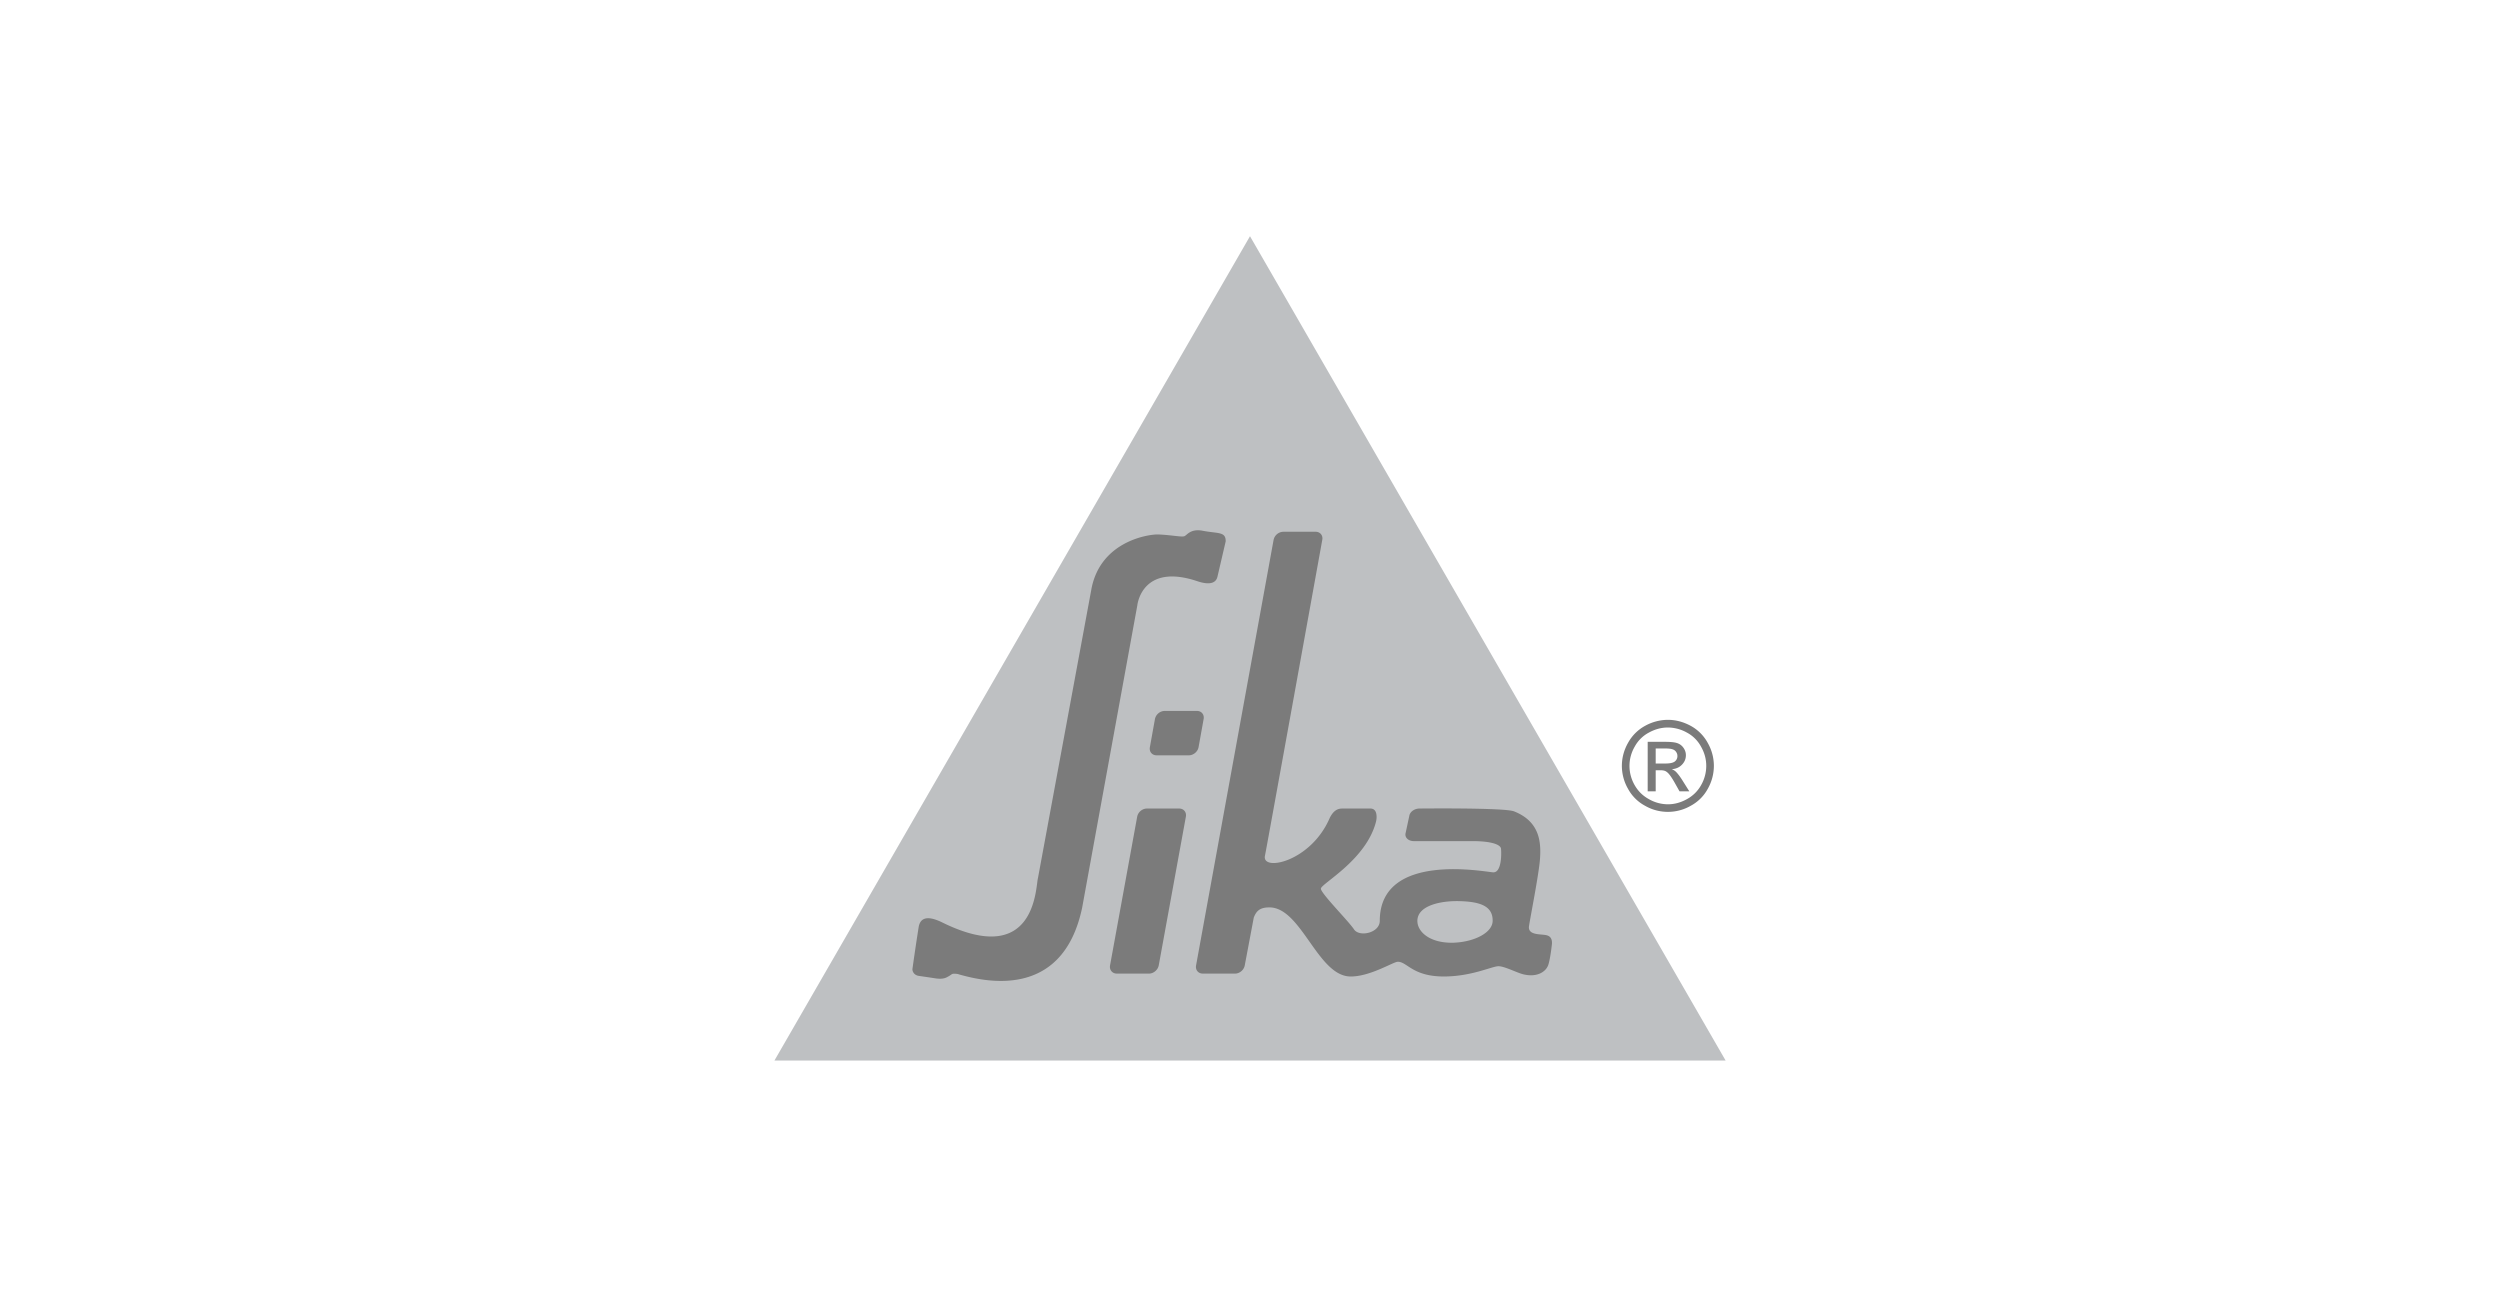
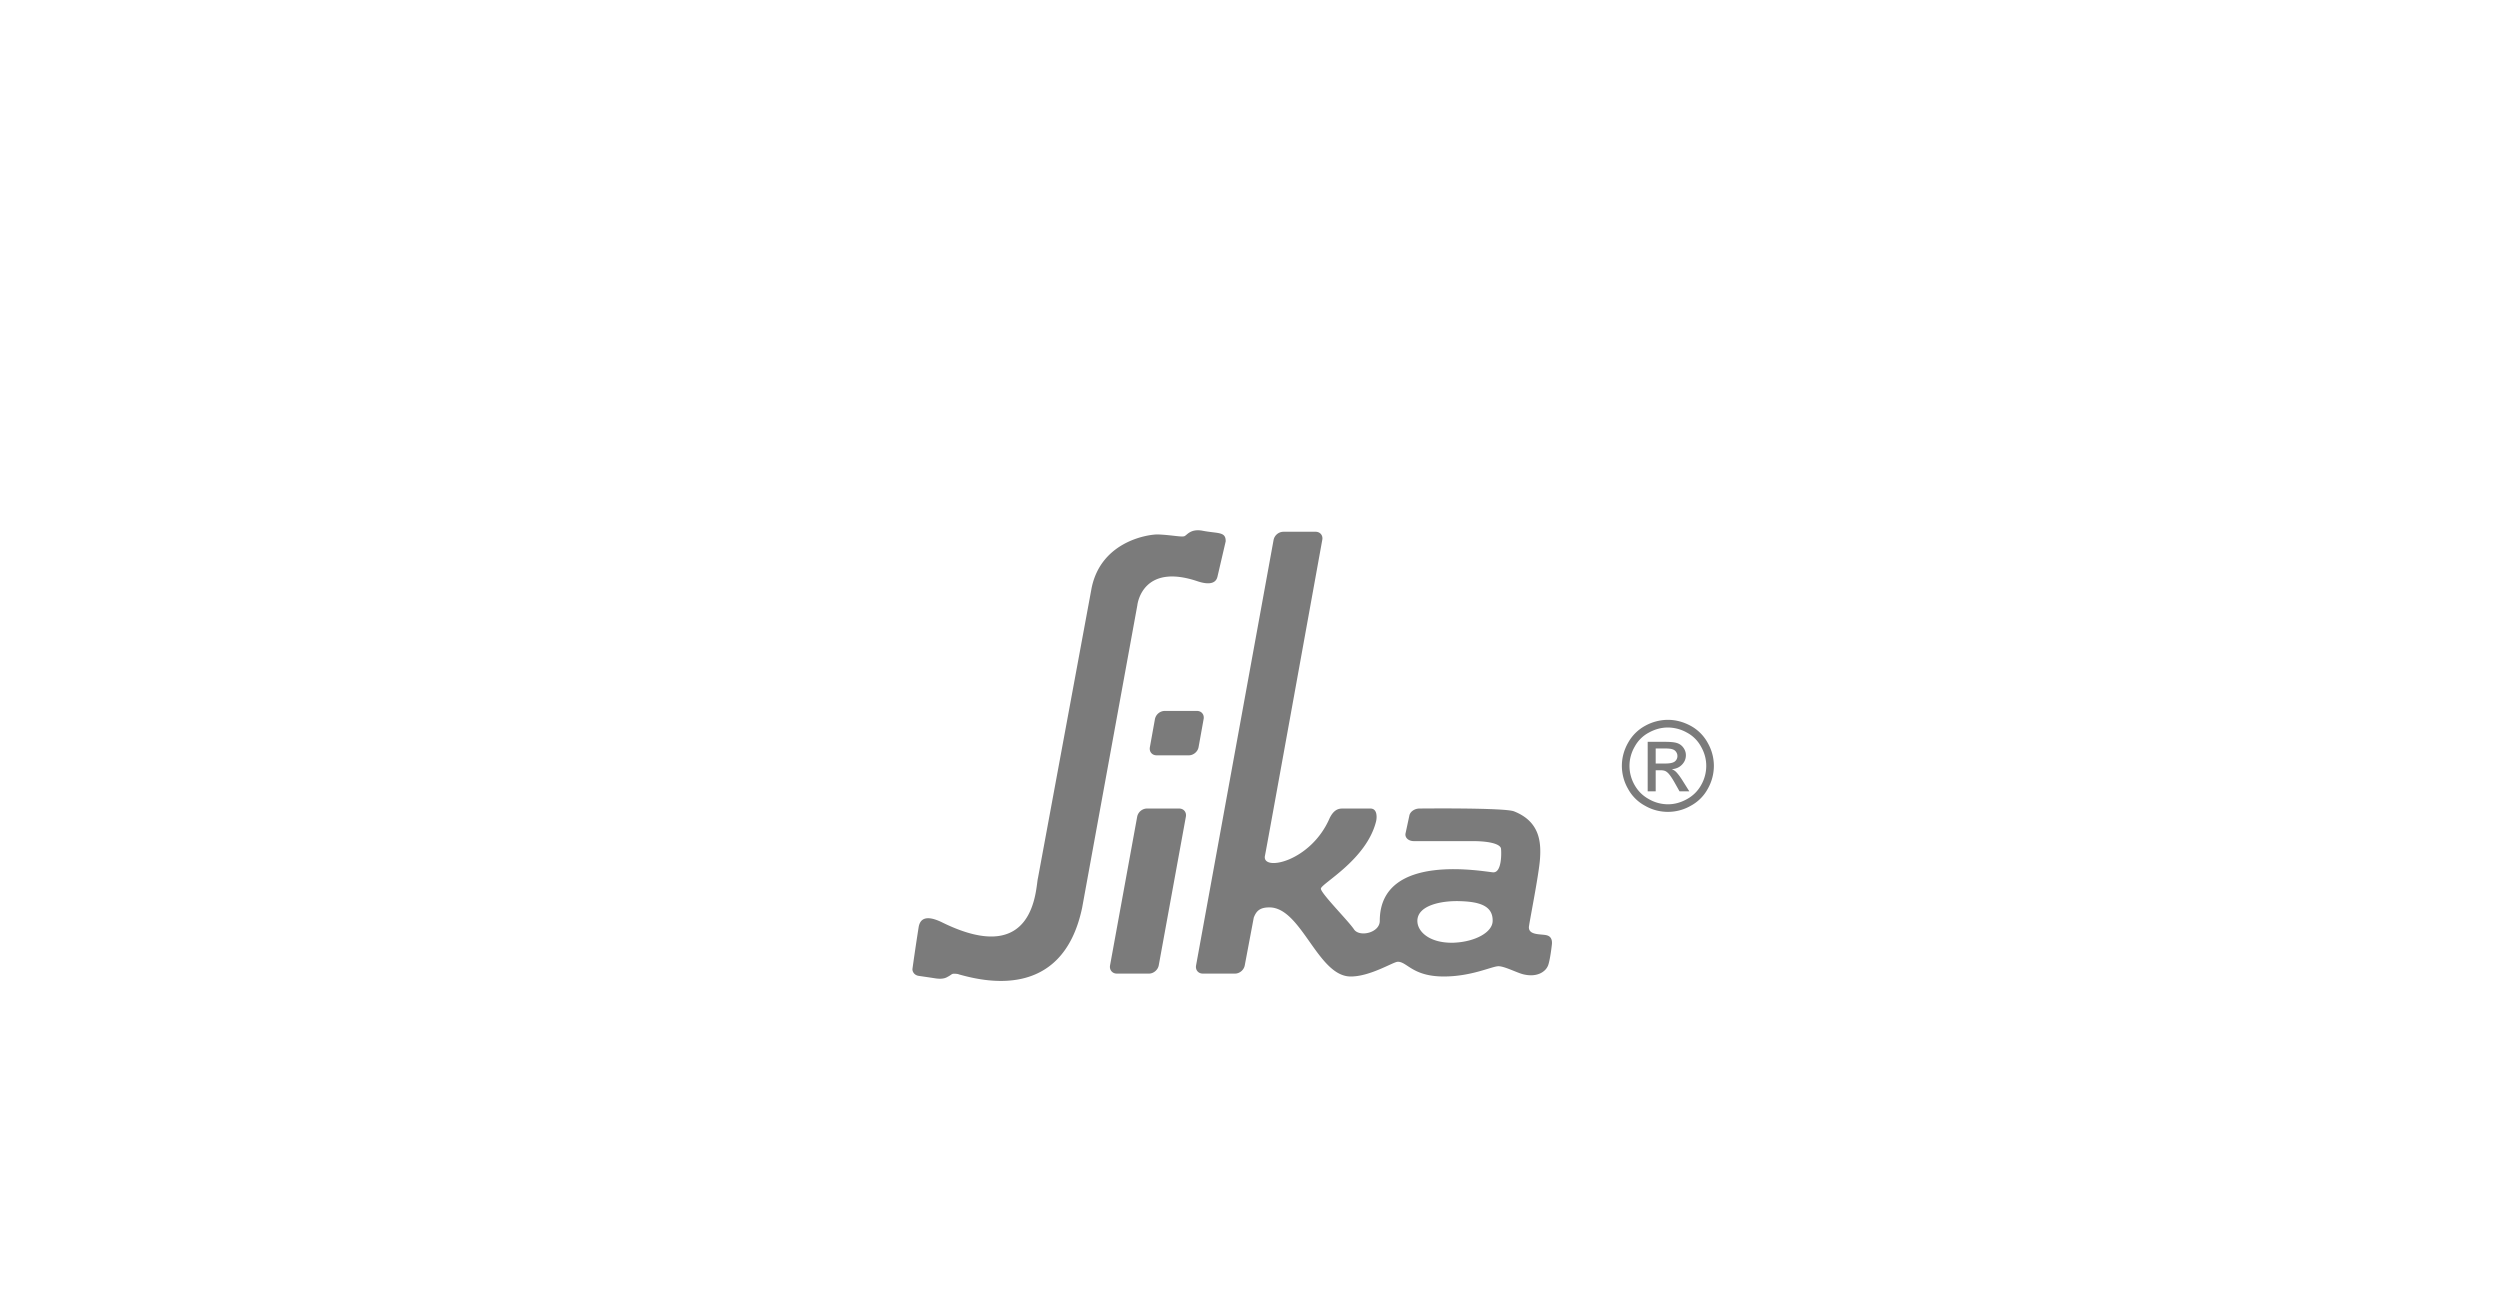
<svg xmlns="http://www.w3.org/2000/svg" viewBox="0 0 214 111">
  <g clip-path="url(#a)">
    <path fill="#7B7B7B" d="M141.727 65.357h.833c.392 0 .666-.063.808-.178a.575.575 0 0 0 .218-.47.573.573 0 0 0-.107-.338.54.54 0 0 0-.286-.222c-.125-.053-.352-.08-.689-.08h-.777v1.288zm-.685 2.38V63.5h1.457c.5 0 .861.035 1.083.115.222.08.397.213.531.409.135.195.199.4.199.621 0 .311-.111.578-.333.808-.217.231-.513.364-.879.391.149.053.268.133.361.222.171.169.379.444.624.844l.519.826h-.838l-.374-.666c-.296-.533-.532-.862-.713-.986-.124-.107-.309-.151-.55-.151h-.402v1.803h-.685zm1.73-5.462c-.555 0-1.092.142-1.614.427a2.952 2.952 0 0 0-1.23 1.216 3.277 3.277 0 0 0-.444 1.643 3.3 3.3 0 0 0 .435 1.634c.291.515.698.923 1.221 1.208a3.272 3.272 0 0 0 1.632.444c.569 0 1.11-.151 1.633-.444a3.034 3.034 0 0 0 1.216-1.208 3.31 3.31 0 0 0 .434-1.634c0-.577-.147-1.119-.444-1.643a2.935 2.935 0 0 0-1.225-1.216 3.36 3.36 0 0 0-1.614-.427zm0-.657c.661 0 1.309.169 1.938.506a3.64 3.64 0 0 1 1.471 1.466 3.97 3.97 0 0 1 .527 1.97 3.99 3.99 0 0 1-.518 1.954 3.579 3.579 0 0 1-1.457 1.457 3.896 3.896 0 0 1-1.961.524 3.893 3.893 0 0 1-1.961-.524 3.585 3.585 0 0 1-1.457-1.457 3.956 3.956 0 0 1-.522-1.953c0-.684.176-1.35.527-1.971a3.68 3.68 0 0 1 1.475-1.466 4.058 4.058 0 0 1 1.938-.506z" />
-     <path fill="#BEC0C2" d="m106.999 20.22 40.713 70.56h-81.42l40.707-70.56z" />
    <path fill="#7B7B7B" d="M100.941 69.21h-2.77a.873.873 0 0 0-.829.702L95.02 82.637c-.069.382.19.702.574.702h2.766c.388 0 .758-.32.828-.702l2.322-12.725c.073-.39-.186-.701-.569-.701zm1.656-5.248.434-2.415c.069-.382-.185-.692-.574-.692h-2.77a.874.874 0 0 0-.823.692l-.435 2.416c-.069.381.185.692.574.692h2.765c.389 0 .758-.31.829-.693zm29.908 18.711c.189-.48.329-1.767.329-1.767.027-.187.073-.693-.394-.835-.462-.142-1.568.026-1.568-.693 0-.257.865-4.52.953-5.878.092-1.368.01-3.17-2.229-4.05-.814-.32-8.084-.24-8.084-.24-.431 0-.819.276-.875.622l-.328 1.528c-.055.346.255.63.685.639h5.017c1.791 0 2.442.337 2.475.648.037.311.084 2.06-.67 2.025-.666-.027-9.708-1.812-9.708 4.156 0 1.03-1.753 1.42-2.211.719-.462-.701-2.812-3.055-2.83-3.472-.023-.418 3.889-2.442 4.722-5.754.078-.311.134-1.11-.481-1.11h-2.386c-.32 0-.741.07-1.11.834-1.615 3.739-5.828 4.591-5.532 3.206.102-.453 4.907-27.04 4.907-27.04.074-.381-.185-.692-.573-.692h-2.766a.874.874 0 0 0-.828.693l-6.636 36.425c-.07.391.184.702.573.702h2.771c.383 0 .753-.311.823-.702l.777-4.12.004.009c.227-.595.569-.853 1.328-.853 2.733 0 4.125 5.861 6.918 5.914 1.679.027 3.681-1.252 4.066-1.26.804-.018 1.257 1.26 3.944 1.26 2.391 0 4.126-.879 4.685-.879.496 0 1.535.533 2.054.675 1.272.338 1.993-.24 2.178-.72m-7.992-1.97c-2.058.088-3.186-.897-3.186-1.865 0-1.323 2.039-1.75 3.691-1.688 1.655.054 2.792.409 2.752 1.714-.033.968-1.508 1.75-3.257 1.838z" />
    <path fill="#7B7B7B" d="M81.1 83.623c.203-.089.333-.222.444-.258.088-.026.255-.017.486.018l.027.018c1.92.533 8.866 2.398 10.573-5.692l4.727-25.903c.036-.31.578-3.588 5.146-2.051 1.537.515 1.671-.249 1.712-.391l.703-3.02c.023-.86-.666-.656-1.984-.914-1.013-.186-1.309.355-1.535.462-.236.106-1.041-.089-2.239-.142-.693-.036-4.875.488-5.716 4.573L88.85 75.16c-.208.746-.139 7.761-8.195 3.801-1.374-.675-1.892-.32-2.017.39a203.94 203.94 0 0 0-.53 3.57c-.03.213.128.551.53.613.421.062 1.097.16 1.43.213.476.071.772.018.99-.097l.04-.018" />
  </g>
  <defs>
    <clipPath id="a">
-       <path fill="#fff" d="M0 0h214v111H0z" />
+       <path fill="#fff" d="M0 0h214v111H0" />
    </clipPath>
  </defs>
</svg>